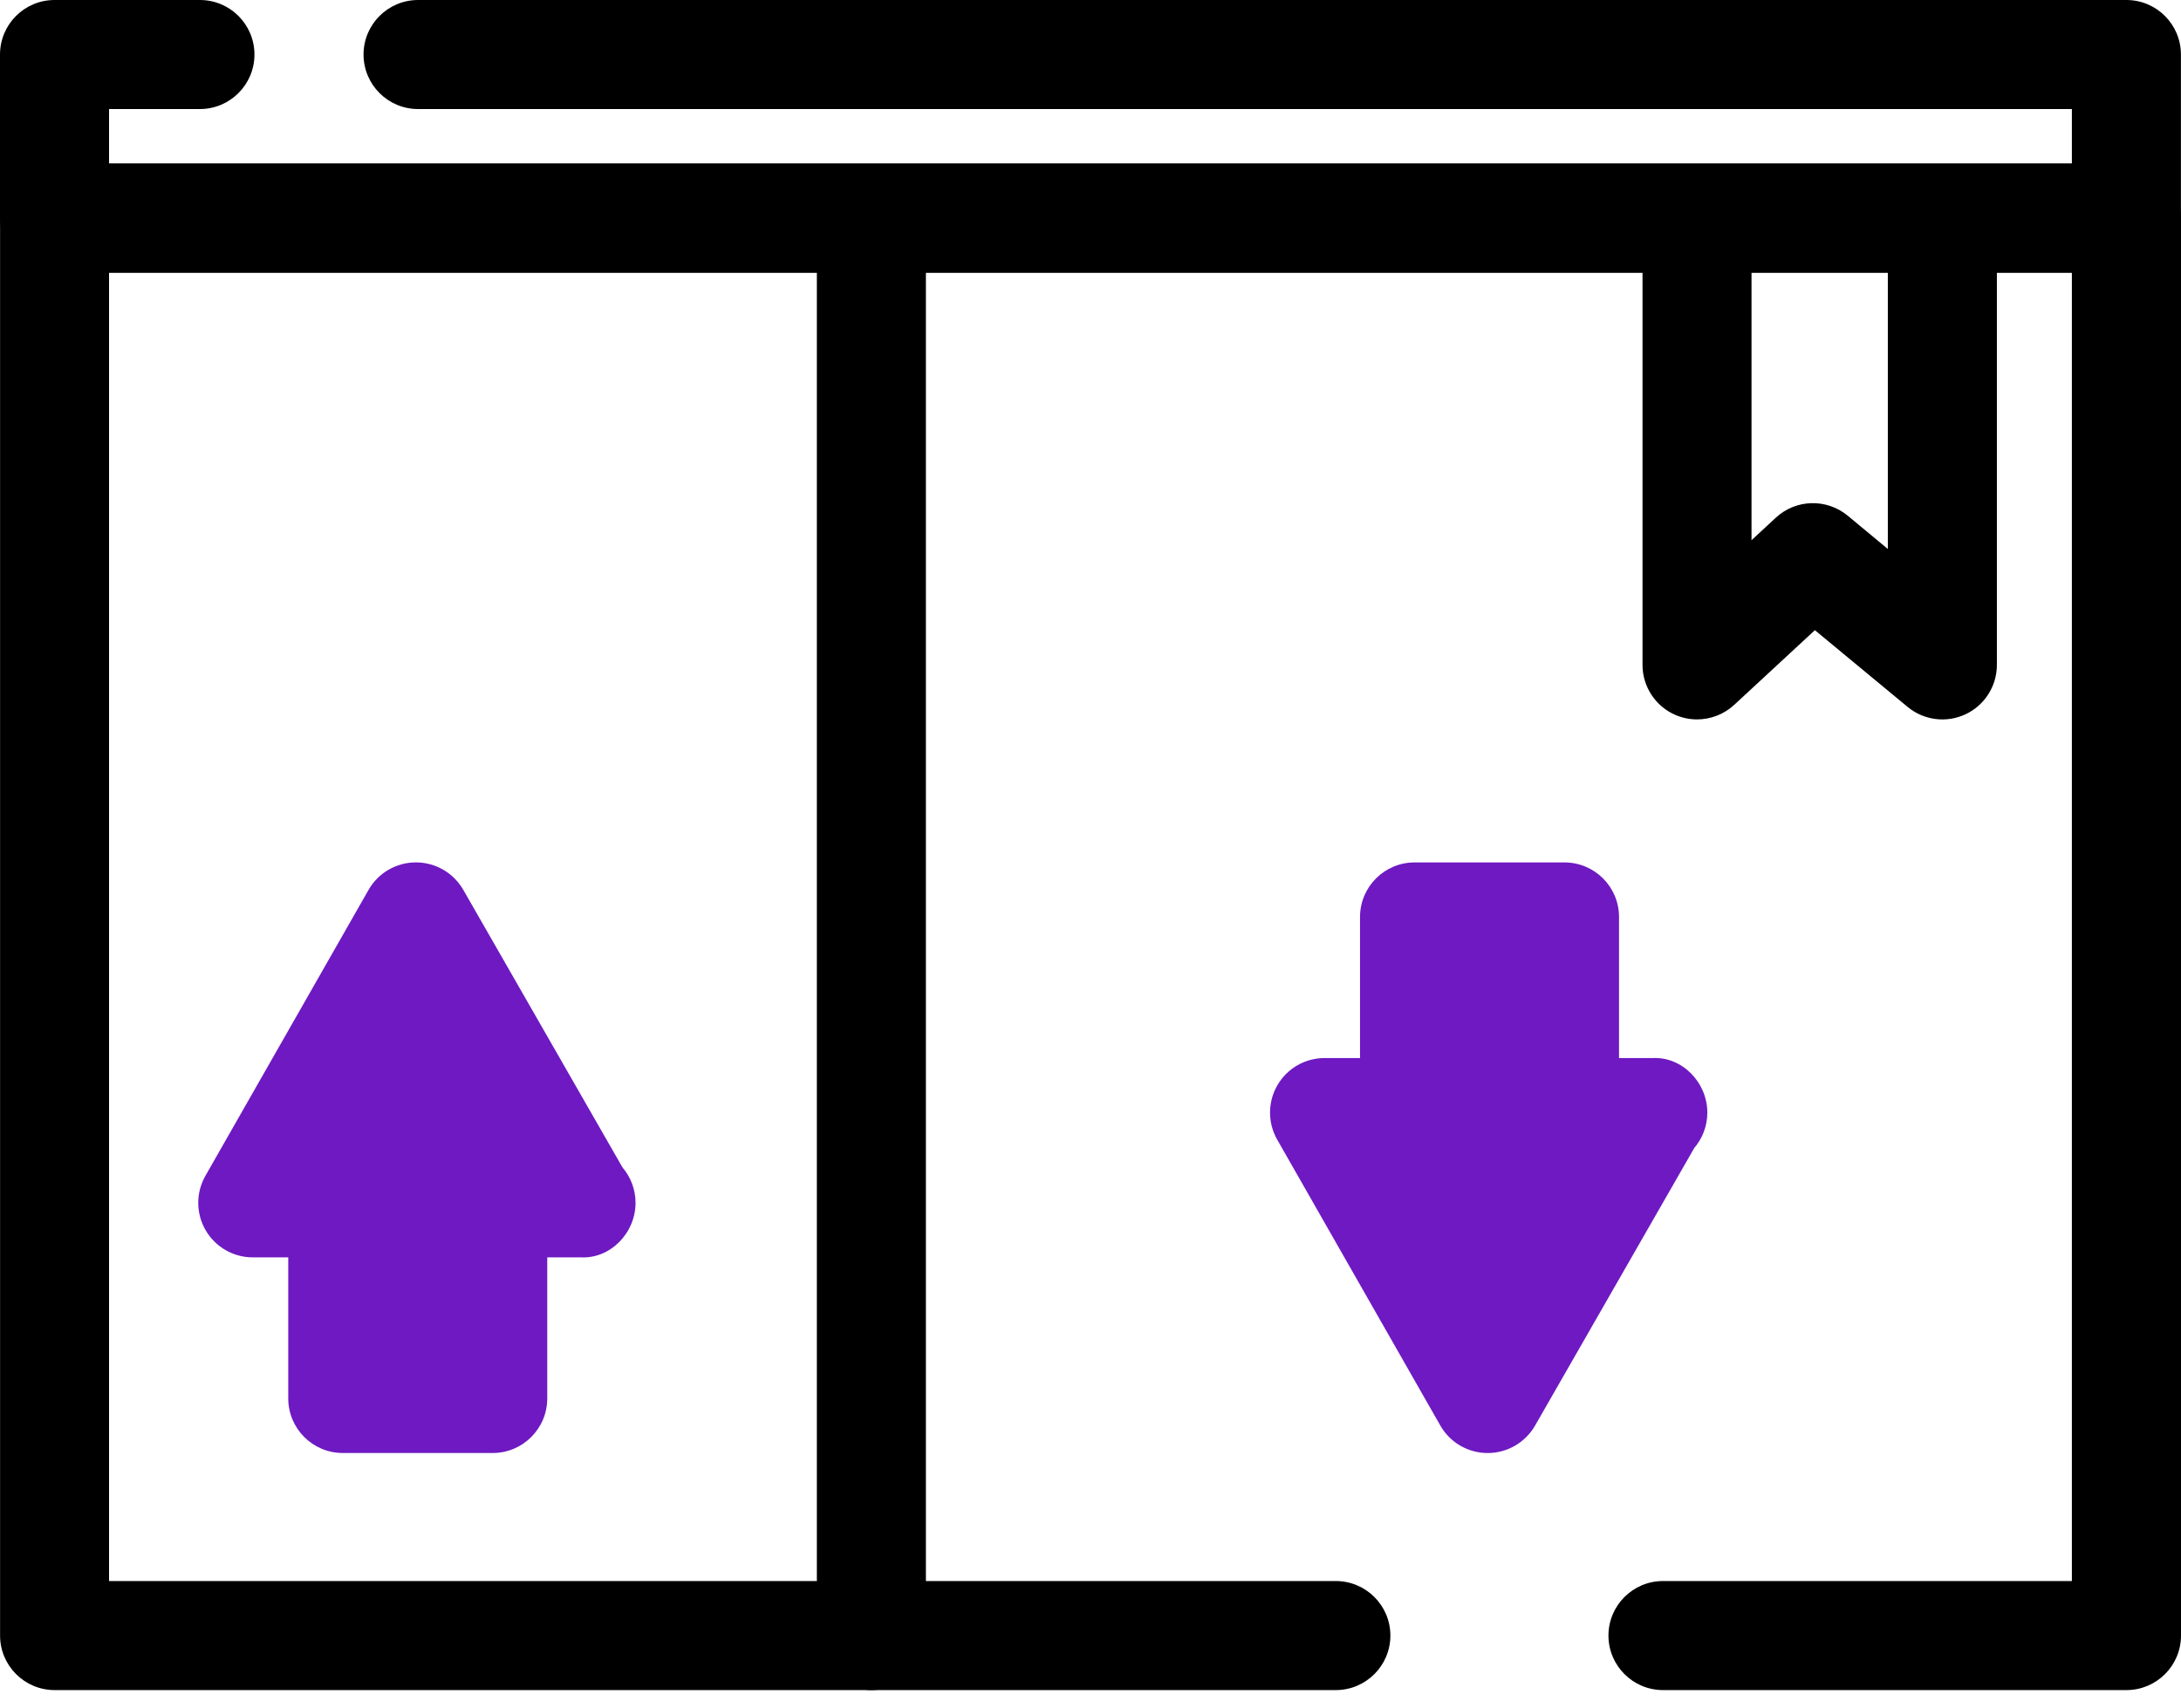
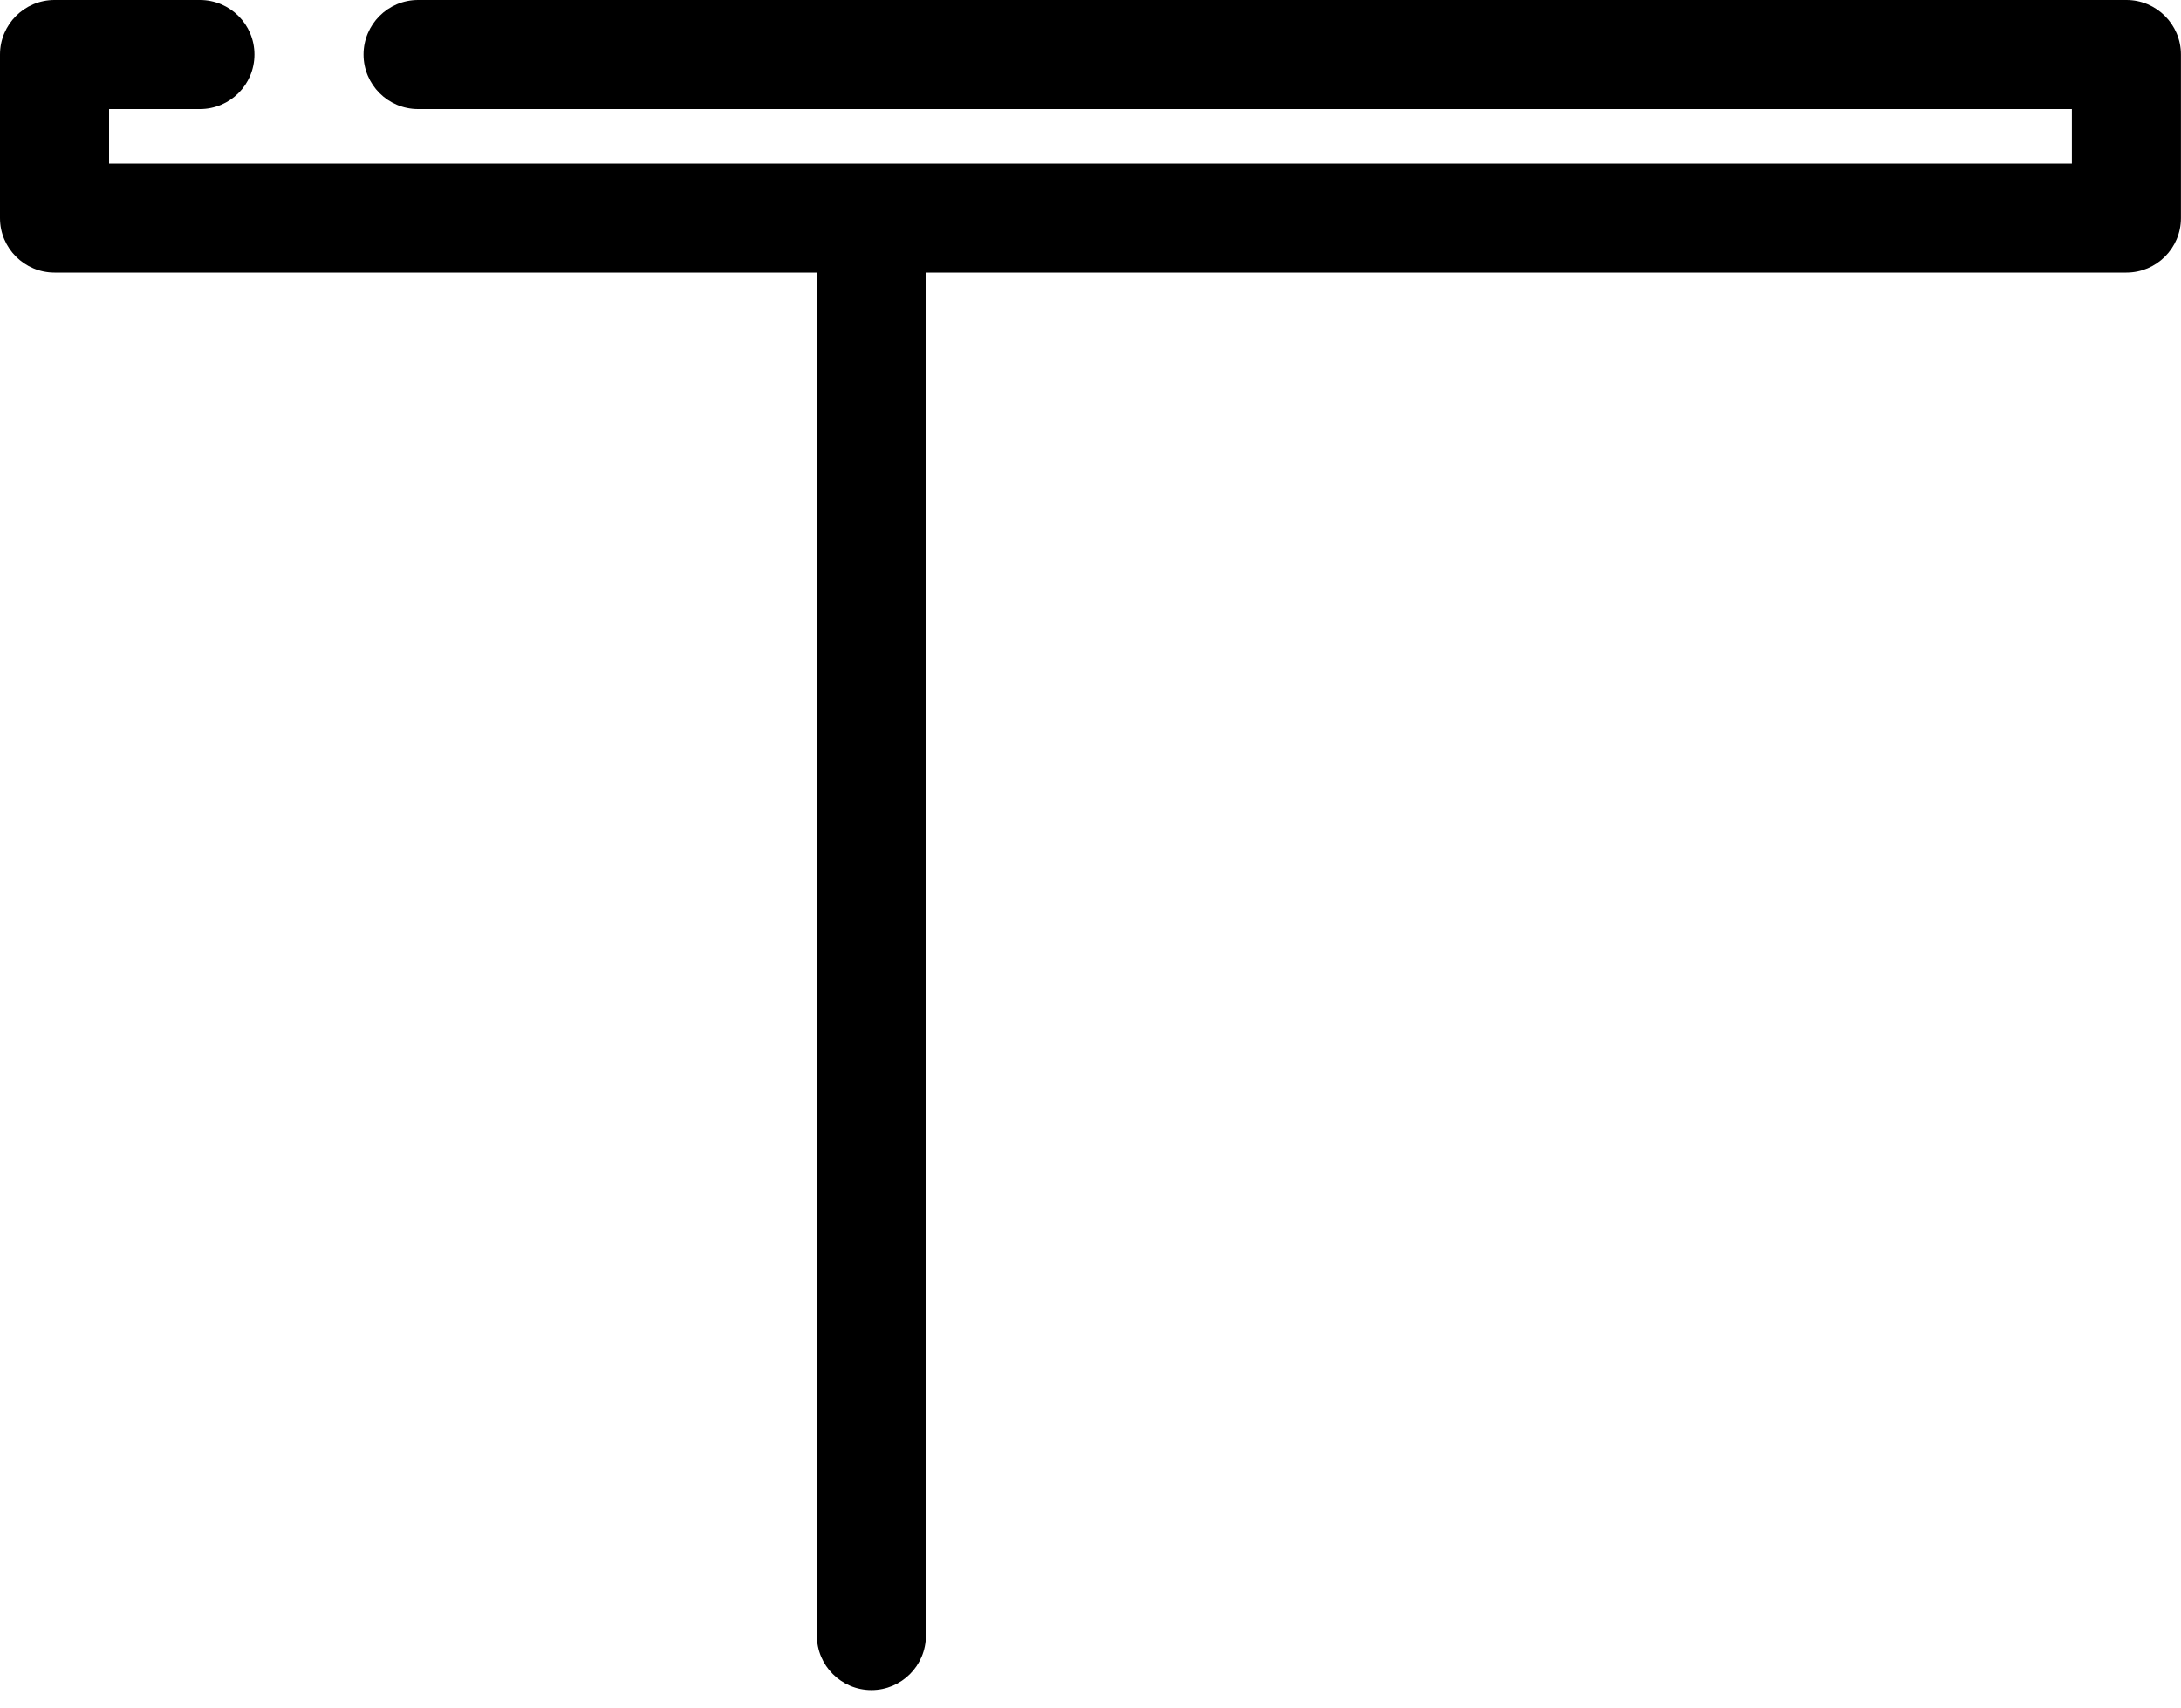
<svg xmlns="http://www.w3.org/2000/svg" width="60px" height="47px" viewBox="0 0 60 47" version="1.1">
  <title>802FA7B4-0DE3-4B7B-91B9-0AAB24F6CD0B</title>
  <g id="Page-1" stroke="none" stroke-width="1" fill="none" fill-rule="evenodd">
    <g id="E-commerce-Block-Brew" transform="translate(-1042, -3903)" fill-rule="nonzero">
      <g id="noun-seller-2172622" transform="translate(1042, 3903)">
-         <path d="M58.498,46.499 L45.749,46.499 C44.921,46.499 44.249,45.826 44.249,44.999 C44.249,44.171 44.921,43.499 45.749,43.499 L56.998,43.499 L56.998,7.5 L3,7.5 L3,43.499 L36.75,43.499 C37.577,43.499 38.25,44.171 38.25,44.999 C38.25,45.826 37.577,46.499 36.75,46.499 L1.502,46.499 C0.674,46.499 0.002,45.826 0.002,44.999 L0.002,6 C0.002,5.172 0.674,4.5 1.502,4.5 L58.5,4.5 C59.328,4.5 60,5.172 60,6 L60,44.999 C60,45.826 59.328,46.499 58.5,46.499 L58.498,46.499 Z" id="Path" fill="#000000" />
        <path d="M23.972,46.499 C23.144,46.499 22.472,45.826 22.472,44.999 L22.472,6.104 C22.472,5.277 23.144,4.604 23.972,4.604 C24.8,4.604 25.472,5.277 25.472,6.104 L25.472,44.999 C25.472,45.826 24.801,46.499 23.972,46.499 Z" id="Path" fill="#000000" />
-         <path d="M46.686,19.793 C46.483,19.793 46.279,19.752 46.086,19.668 C45.54,19.43 45.186,18.889 45.186,18.293 L45.186,6.152 C45.186,5.324 45.858,4.652 46.686,4.652 C47.513,4.652 48.185,5.324 48.185,6.152 L48.185,14.862 L48.854,14.243 C49.405,13.731 50.249,13.709 50.83,14.187 L51.935,15.104 L51.935,6.152 C51.935,5.324 52.608,4.652 53.435,4.652 C54.263,4.652 54.935,5.324 54.935,6.152 L54.935,18.294 C54.935,18.874 54.599,19.404 54.074,19.651 C53.548,19.899 52.928,19.819 52.48,19.45 L49.928,17.338 L47.705,19.396 C47.422,19.656 47.056,19.793 46.685,19.793 L46.686,19.793 Z" id="Path" fill="#000000" />
-         <path d="M11.442,23.727 C11.979,23.727 12.475,24.014 12.744,24.48 L17.124,32.118 C17.347,32.38 17.484,32.721 17.484,33.093 C17.484,33.927 16.786,34.642 15.969,34.593 L15.055,34.593 L15.055,38.475 C15.055,39.304 14.382,39.976 13.555,39.976 L9.43,39.976 C8.602,39.976 7.93,39.304 7.93,38.476 L7.93,34.594 L6.955,34.594 C6.421,34.594 5.926,34.311 5.657,33.847 C5.388,33.383 5.387,32.815 5.651,32.35 L10.139,24.483 C10.406,24.015 10.902,23.727 11.441,23.727 L11.442,23.727 Z" id="Shape" fill="#6E19C2" />
-         <path d="M40.927,23.727 C41.464,23.727 41.96,24.014 42.229,24.48 L46.609,32.118 C46.832,32.38 46.969,32.721 46.969,33.093 C46.969,33.927 46.271,34.642 45.454,34.593 L44.54,34.593 L44.54,38.475 C44.54,39.304 43.867,39.976 43.04,39.976 L38.915,39.976 C38.087,39.976 37.415,39.304 37.415,38.476 L37.415,34.594 L36.44,34.594 C35.906,34.594 35.41,34.311 35.142,33.847 C34.873,33.383 34.872,32.815 35.136,32.35 L39.624,24.483 C39.891,24.015 40.387,23.727 40.925,23.727 L40.927,23.727 Z" id="Shape-Copy" fill="#6E19C2" transform="translate(40.954, 31.852) scale(1, -1) translate(-40.954, -31.852) " />
        <path d="M58.498,7.5 L1.5,7.5 C0.672,7.5 1.70526755e-13,6.827 1.70526755e-13,6 L1.70526755e-13,1.5 C1.70526755e-13,0.672 0.672,0 1.5,0 L5.5,0 C6.328,0 7,0.672 7,1.5 C7,2.328 6.328,3 5.5,3 L3,3 L3,4.5 L56.998,4.5 L56.998,3 L11.501,3 C10.673,3 10.001,2.328 10.001,1.5 C10.001,0.672 10.673,0 11.501,0 L58.498,0 C59.326,0 59.998,0.672 59.998,1.5 L59.998,6 C59.998,6.827 59.326,7.5 58.498,7.5 Z" id="Path" fill="#000000" />
      </g>
    </g>
  </g>
</svg>